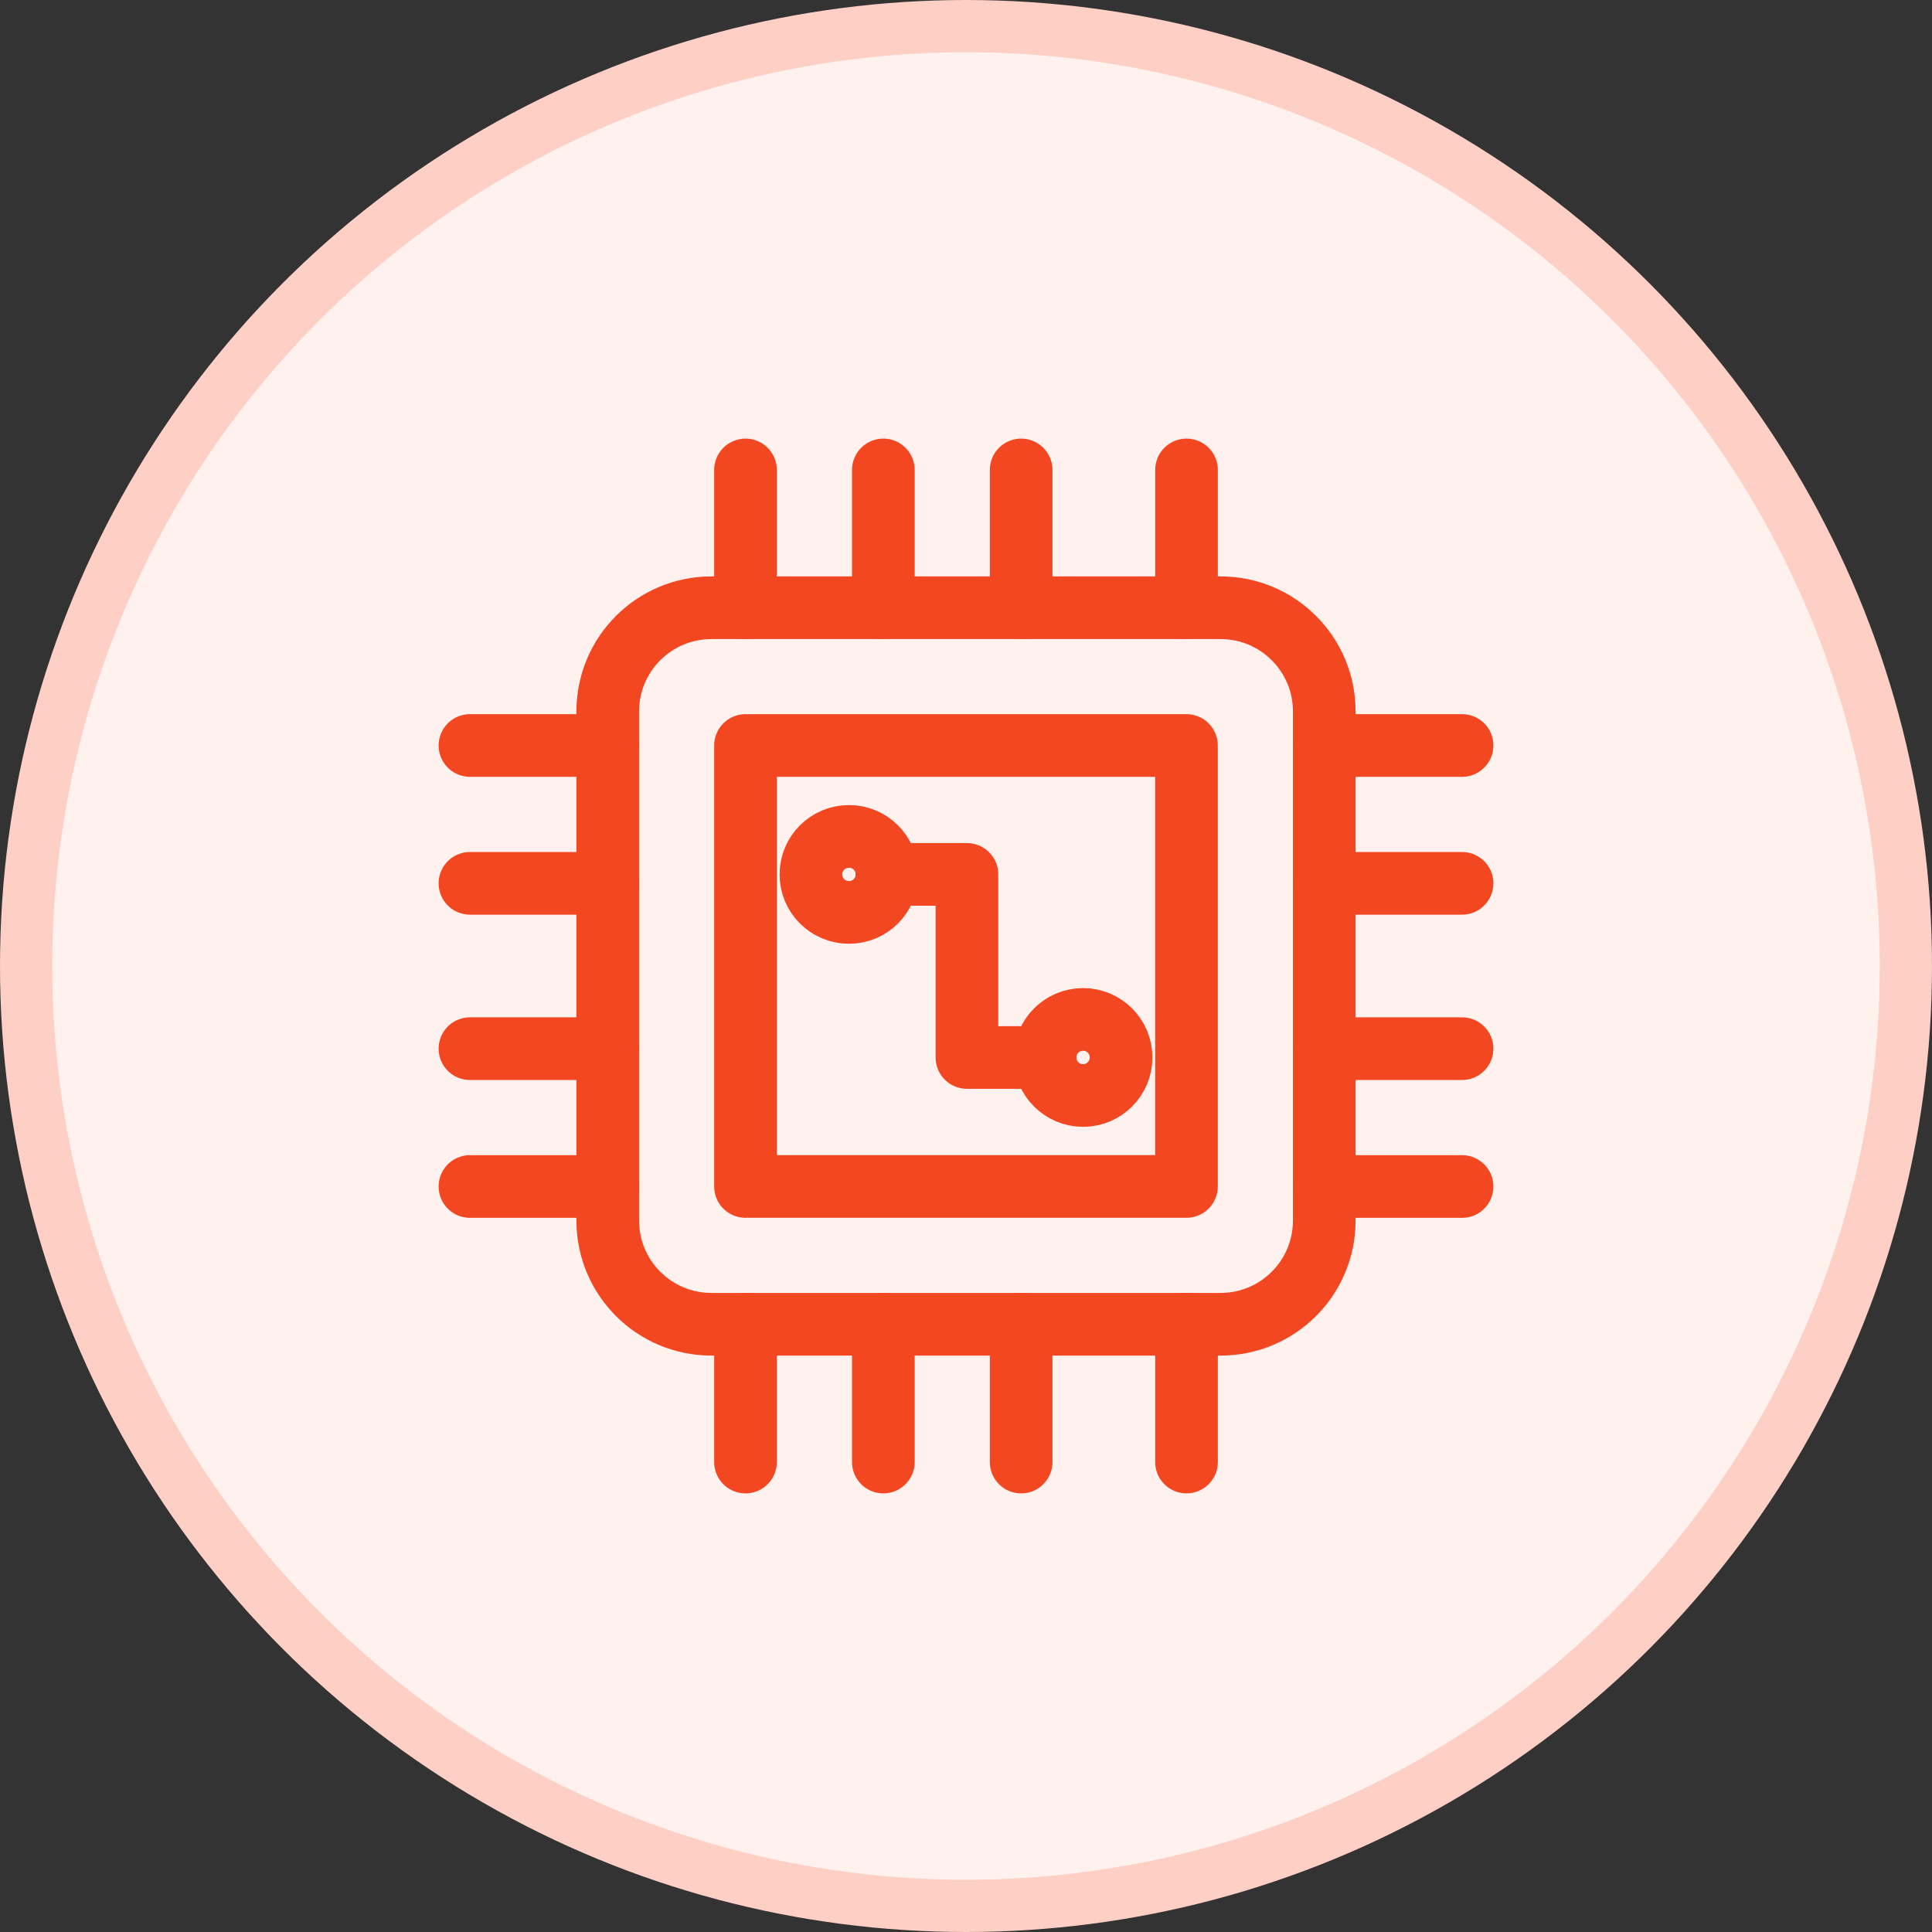
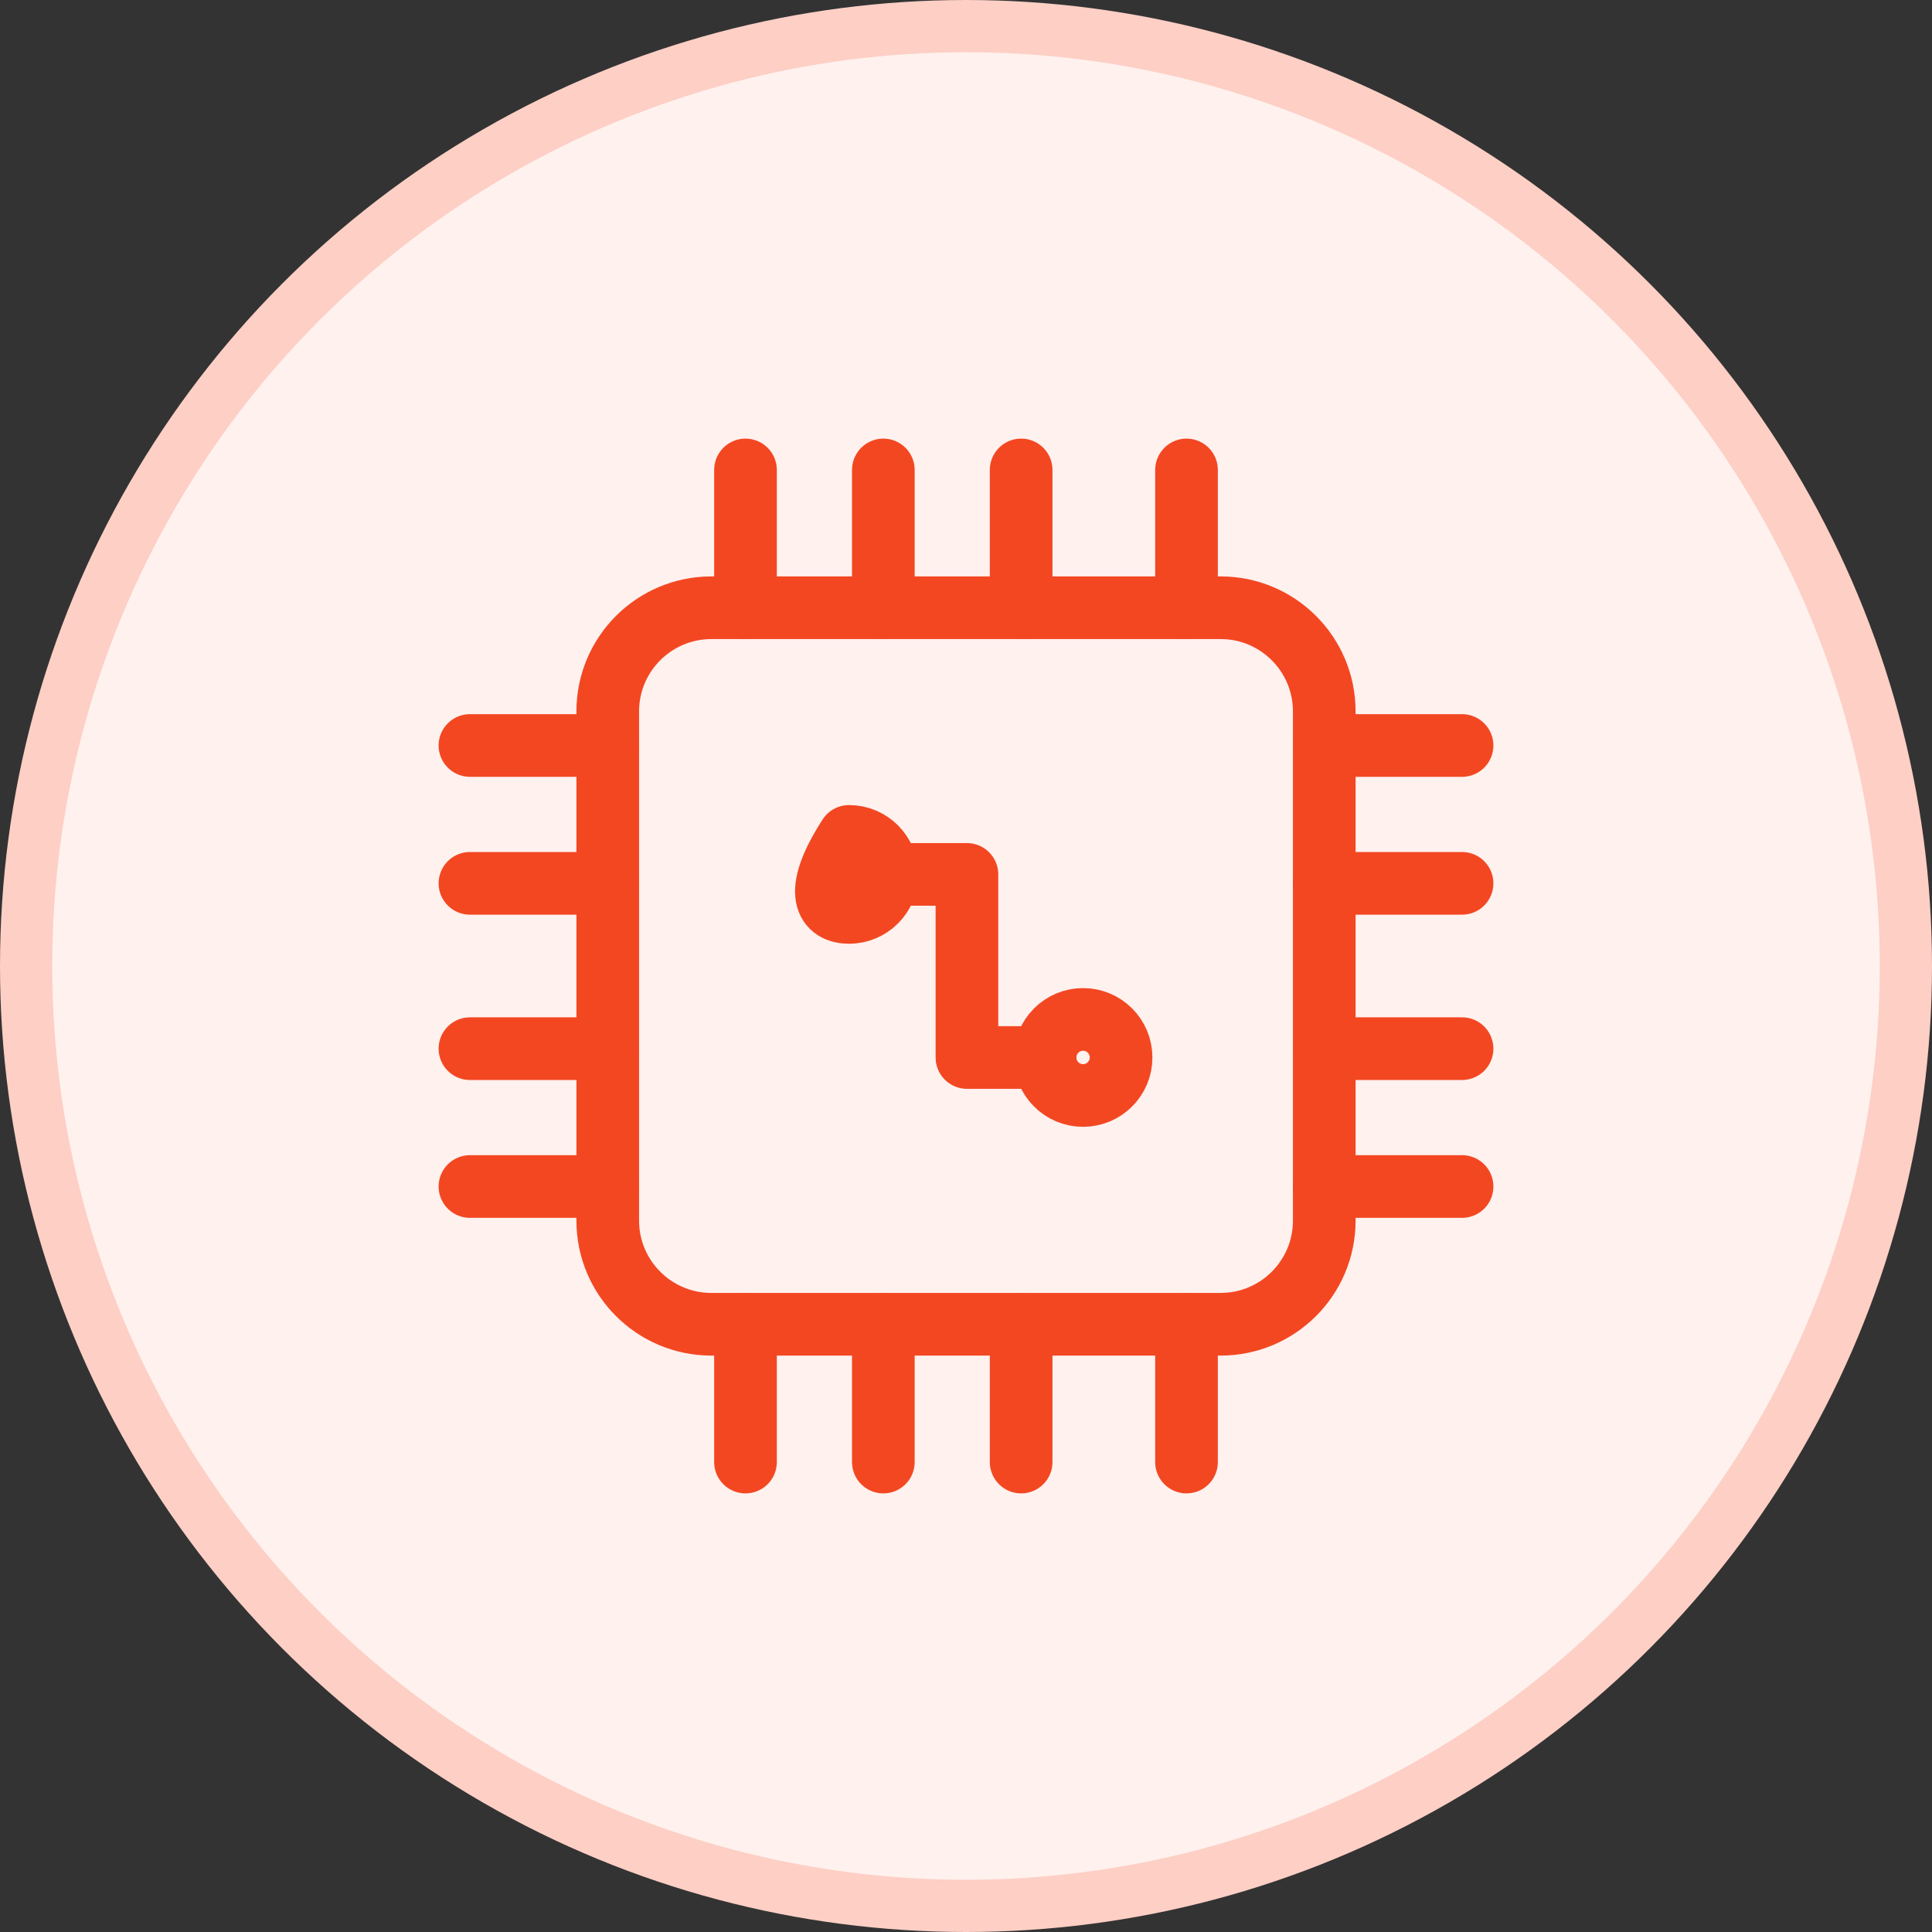
<svg xmlns="http://www.w3.org/2000/svg" width="37" height="37" viewBox="0 0 37 37" fill="none">
  <rect x="0" y="0" width="37" height="37" fill="#333333" stroke="none" />
  <circle cx="18.5" cy="18.5" r="18" fill="#FFF1EE" stroke="#FDCFC5" />
  <path d="M23.377 25.361H13.623C12.528 25.361 11.639 24.472 11.639 23.377V13.623C11.639 12.528 12.528 11.639 13.623 11.639H23.377C24.472 11.639 25.361 12.528 25.361 13.623V23.377C25.361 24.472 24.472 25.361 23.377 25.361Z" stroke="#F34722" stroke-width="1.2" stroke-linecap="round" stroke-linejoin="round" />
-   <path d="M22.722 14.277H14.277V22.722H22.722V14.277Z" stroke="#F34722" stroke-width="1.2" stroke-linecap="round" stroke-linejoin="round" />
  <path d="M22.723 11.639V9" stroke="#F34722" stroke-width="1.2" stroke-linecap="round" stroke-linejoin="round" />
  <path d="M19.556 11.639V9" stroke="#F34722" stroke-width="1.2" stroke-linecap="round" stroke-linejoin="round" />
  <path d="M16.917 11.639V9" stroke="#F34722" stroke-width="1.2" stroke-linecap="round" stroke-linejoin="round" />
  <path d="M14.277 11.639V9" stroke="#F34722" stroke-width="1.2" stroke-linecap="round" stroke-linejoin="round" />
  <path d="M22.723 25.361V28" stroke="#F34722" stroke-width="1.2" stroke-linecap="round" stroke-linejoin="round" />
  <path d="M19.556 25.361V28" stroke="#F34722" stroke-width="1.2" stroke-linecap="round" stroke-linejoin="round" />
  <path d="M16.917 25.361V28" stroke="#F34722" stroke-width="1.2" stroke-linecap="round" stroke-linejoin="round" />
  <path d="M14.277 25.361V28" stroke="#F34722" stroke-width="1.2" stroke-linecap="round" stroke-linejoin="round" />
  <path d="M11.639 14.277H9" stroke="#F34722" stroke-width="1.2" stroke-linecap="round" stroke-linejoin="round" />
  <path d="M11.639 16.917H9" stroke="#F34722" stroke-width="1.2" stroke-linecap="round" stroke-linejoin="round" />
  <path d="M11.639 20.083H9" stroke="#F34722" stroke-width="1.2" stroke-linecap="round" stroke-linejoin="round" />
  <path d="M11.639 22.723H9" stroke="#F34722" stroke-width="1.2" stroke-linecap="round" stroke-linejoin="round" />
  <path d="M25.361 14.277H28" stroke="#F34722" stroke-width="1.2" stroke-linecap="round" stroke-linejoin="round" />
  <path d="M25.361 16.917H28" stroke="#F34722" stroke-width="1.2" stroke-linecap="round" stroke-linejoin="round" />
  <path d="M25.361 20.083H28" stroke="#F34722" stroke-width="1.2" stroke-linecap="round" stroke-linejoin="round" />
  <path d="M25.361 22.723H28" stroke="#F34722" stroke-width="1.2" stroke-linecap="round" stroke-linejoin="round" />
-   <path d="M16.259 17.474C16.661 17.474 16.987 17.148 16.987 16.746C16.987 16.344 16.661 16.018 16.259 16.018C15.856 16.018 15.53 16.344 15.53 16.746C15.53 17.148 15.856 17.474 16.259 17.474Z" stroke="#F34722" stroke-width="1.2" stroke-linecap="round" stroke-linejoin="round" />
+   <path d="M16.259 17.474C16.661 17.474 16.987 17.148 16.987 16.746C16.987 16.344 16.661 16.018 16.259 16.018C15.53 17.148 15.856 17.474 16.259 17.474Z" stroke="#F34722" stroke-width="1.2" stroke-linecap="round" stroke-linejoin="round" />
  <path d="M20.742 20.98C21.144 20.98 21.47 20.654 21.47 20.252C21.47 19.849 21.144 19.523 20.742 19.523C20.34 19.523 20.014 19.849 20.014 20.252C20.014 20.654 20.34 20.98 20.742 20.98Z" stroke="#F34722" stroke-width="1.2" stroke-linecap="round" stroke-linejoin="round" />
  <path d="M16.986 16.746H18.518V20.252H20.013" stroke="#F34722" stroke-width="1.2" stroke-linecap="round" stroke-linejoin="round" />
</svg>